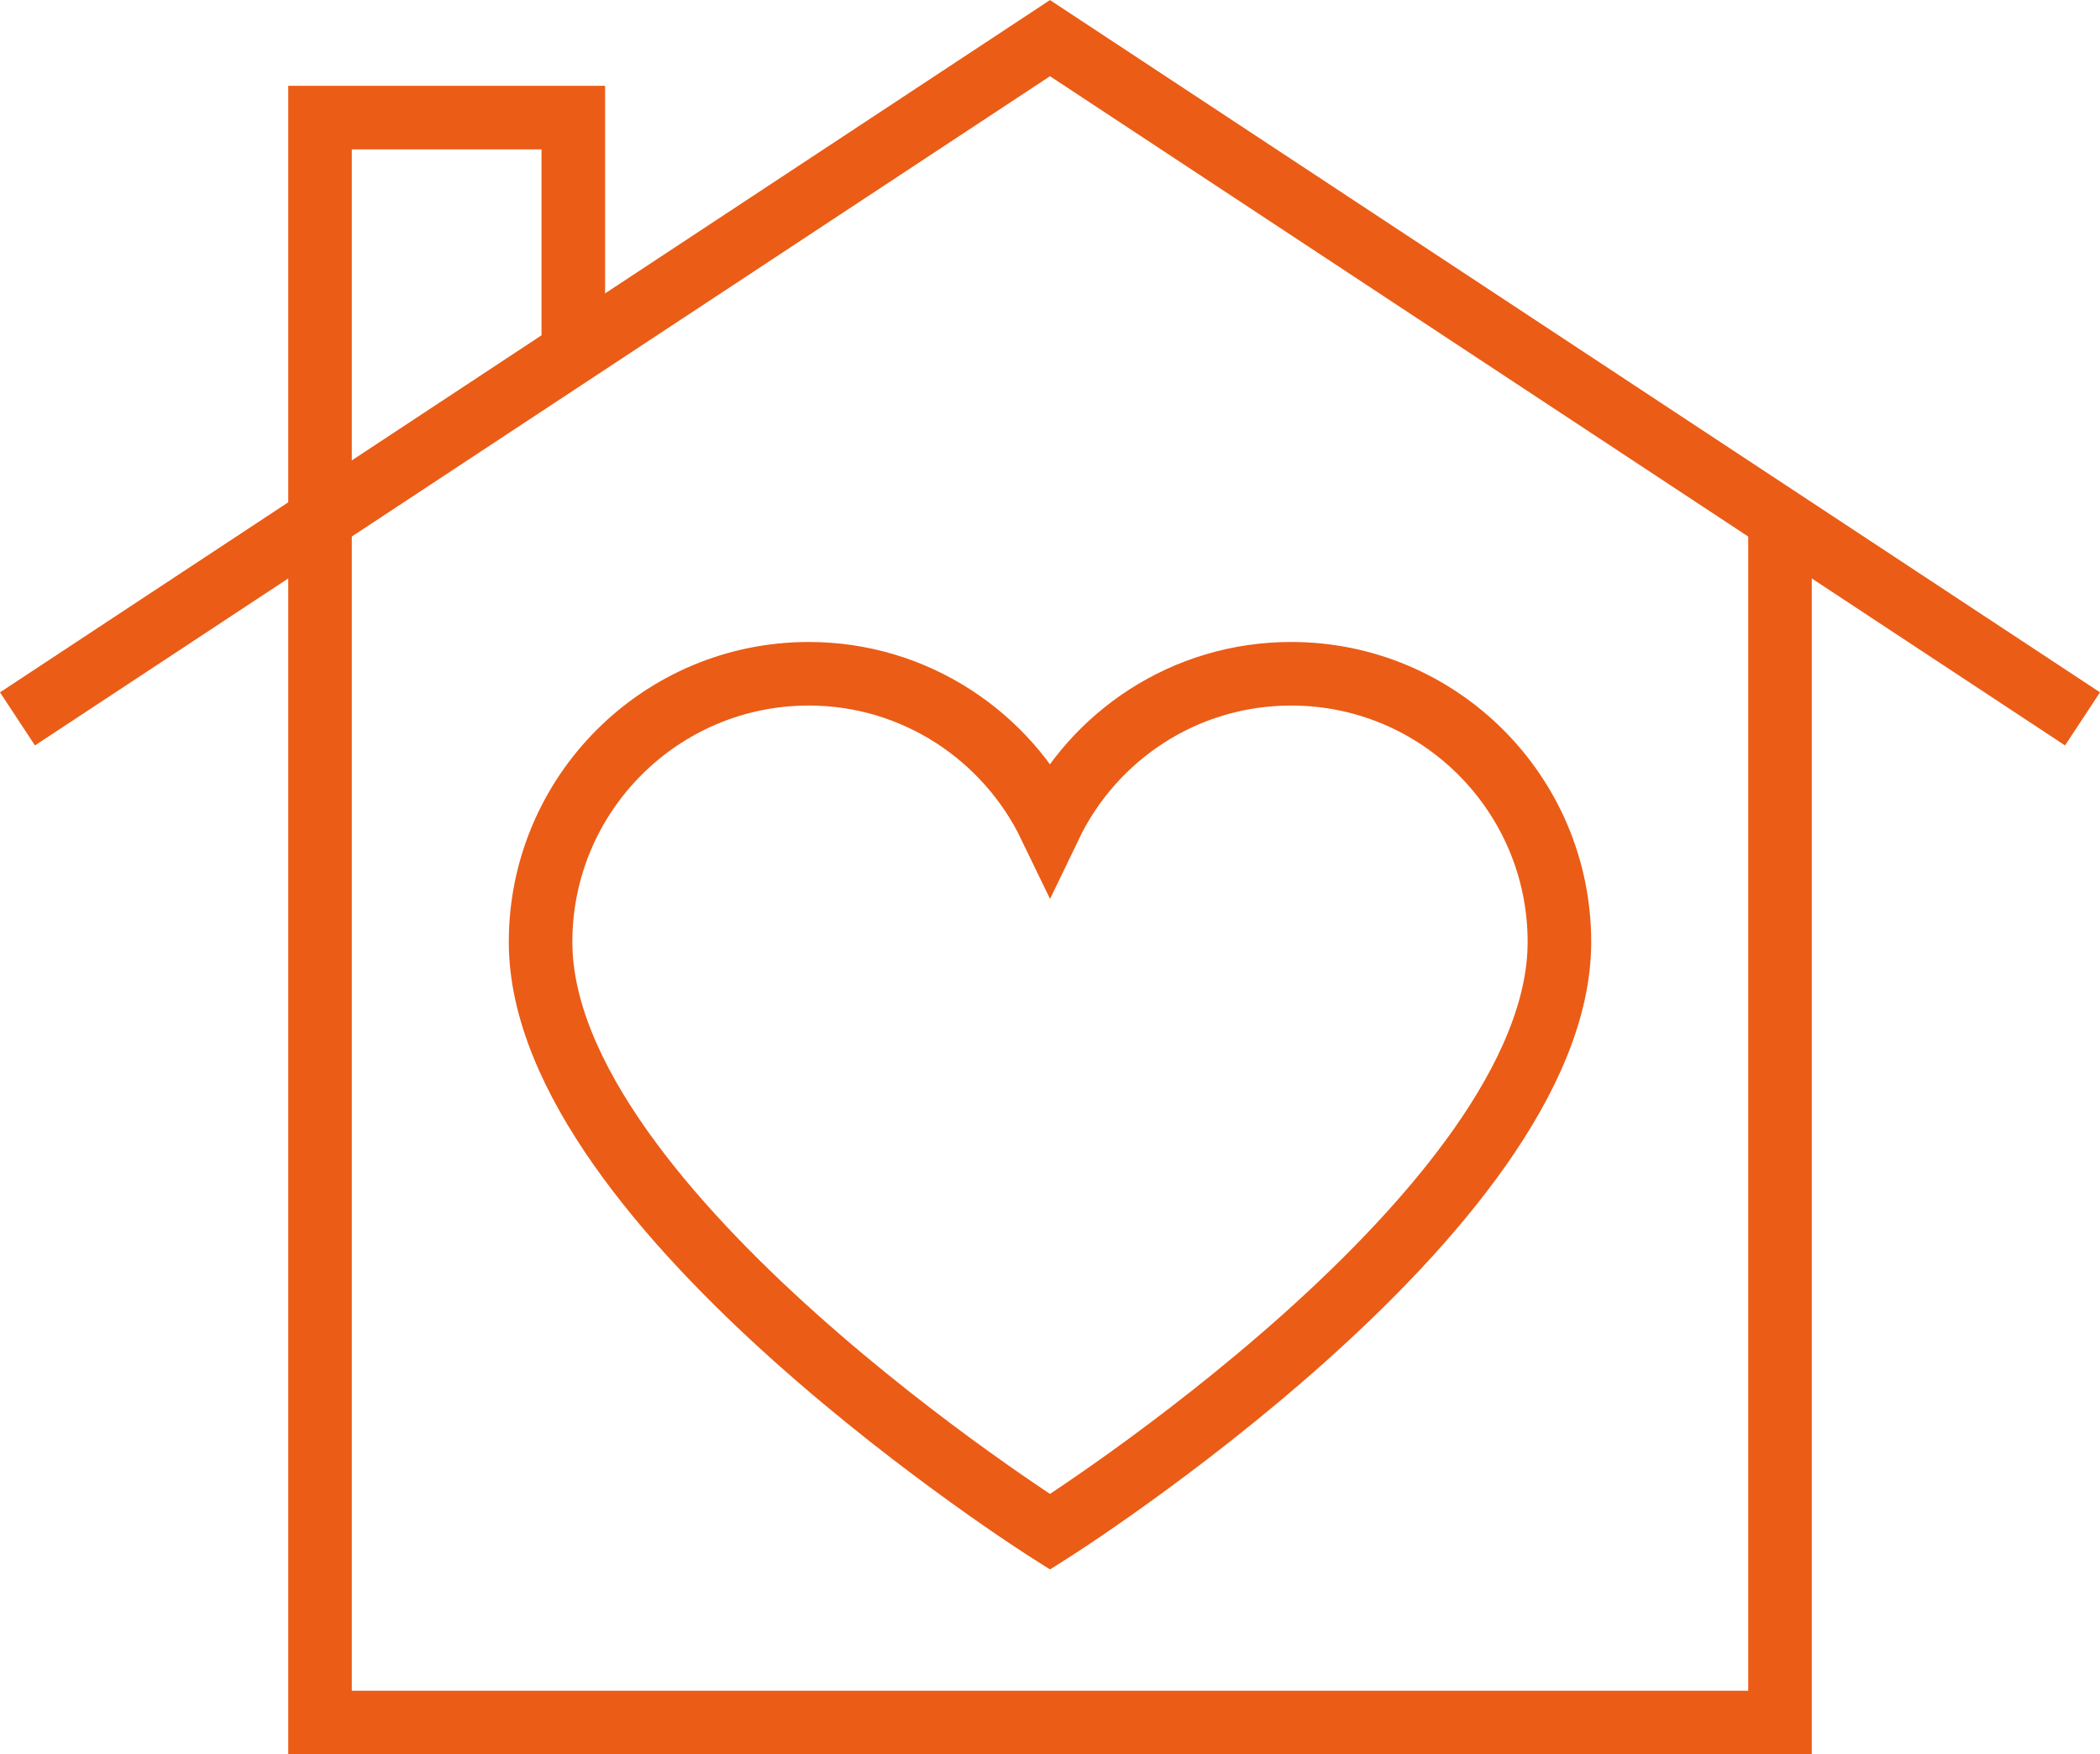
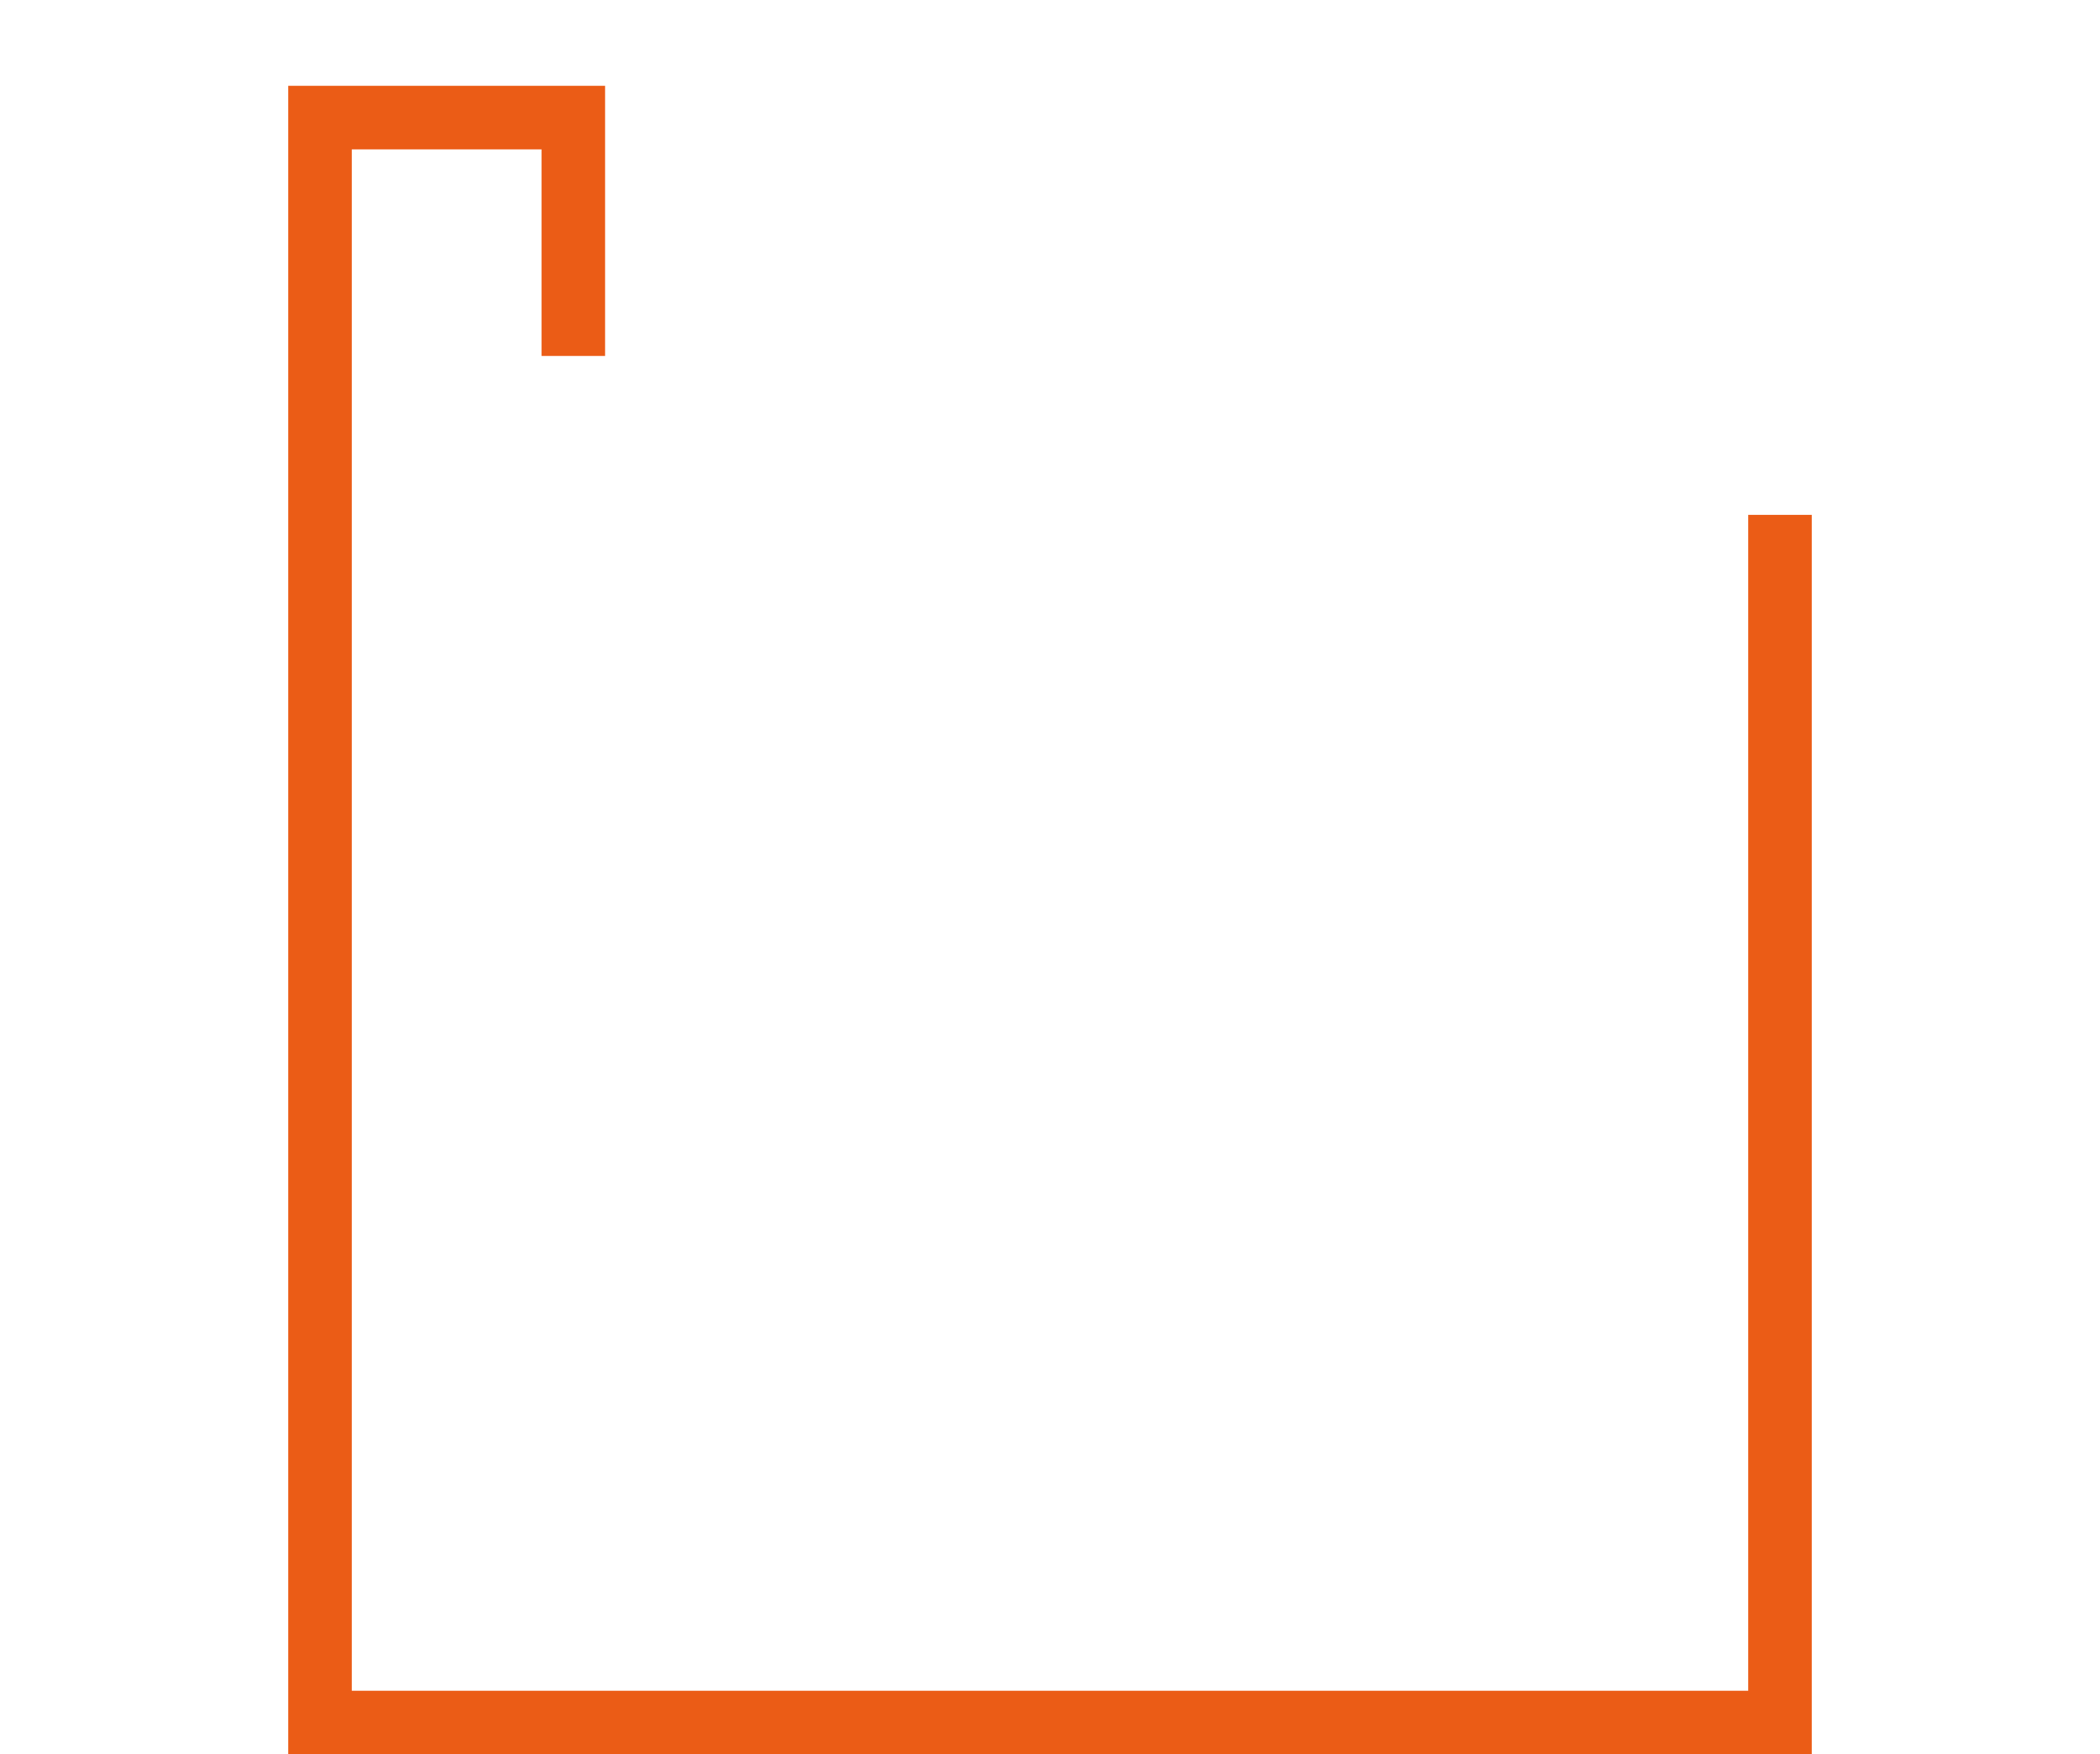
<svg xmlns="http://www.w3.org/2000/svg" id="Layer_1" data-name="Layer 1" viewBox="0 0 66.08 55.2">
  <defs>
    <style>
      .cls-1 {
        fill: none;
        stroke: #eb5c16;
        stroke-miterlimit: 10;
        stroke-width: 2px;
      }
    </style>
  </defs>
  <g>
    <polyline class="cls-1" points="56.01 16.2 56.01 54.2 10.07 54.2 10.07 3.7 18.04 3.7 18.04 11.2" />
-     <polyline class="cls-1" points="65.53 22.62 33.04 1.2 .55 22.62" />
  </g>
-   <path class="cls-1" d="M40.63,21.2c-3.35,0-6.23,1.95-7.59,4.78-1.36-2.82-4.25-4.78-7.59-4.78-4.66,0-8.44,3.78-8.44,8.44,0,8.44,16.03,18.56,16.03,18.56,0,0,16.03-10.12,16.03-18.56,0-4.66-3.78-8.44-8.44-8.44Z" />
</svg>